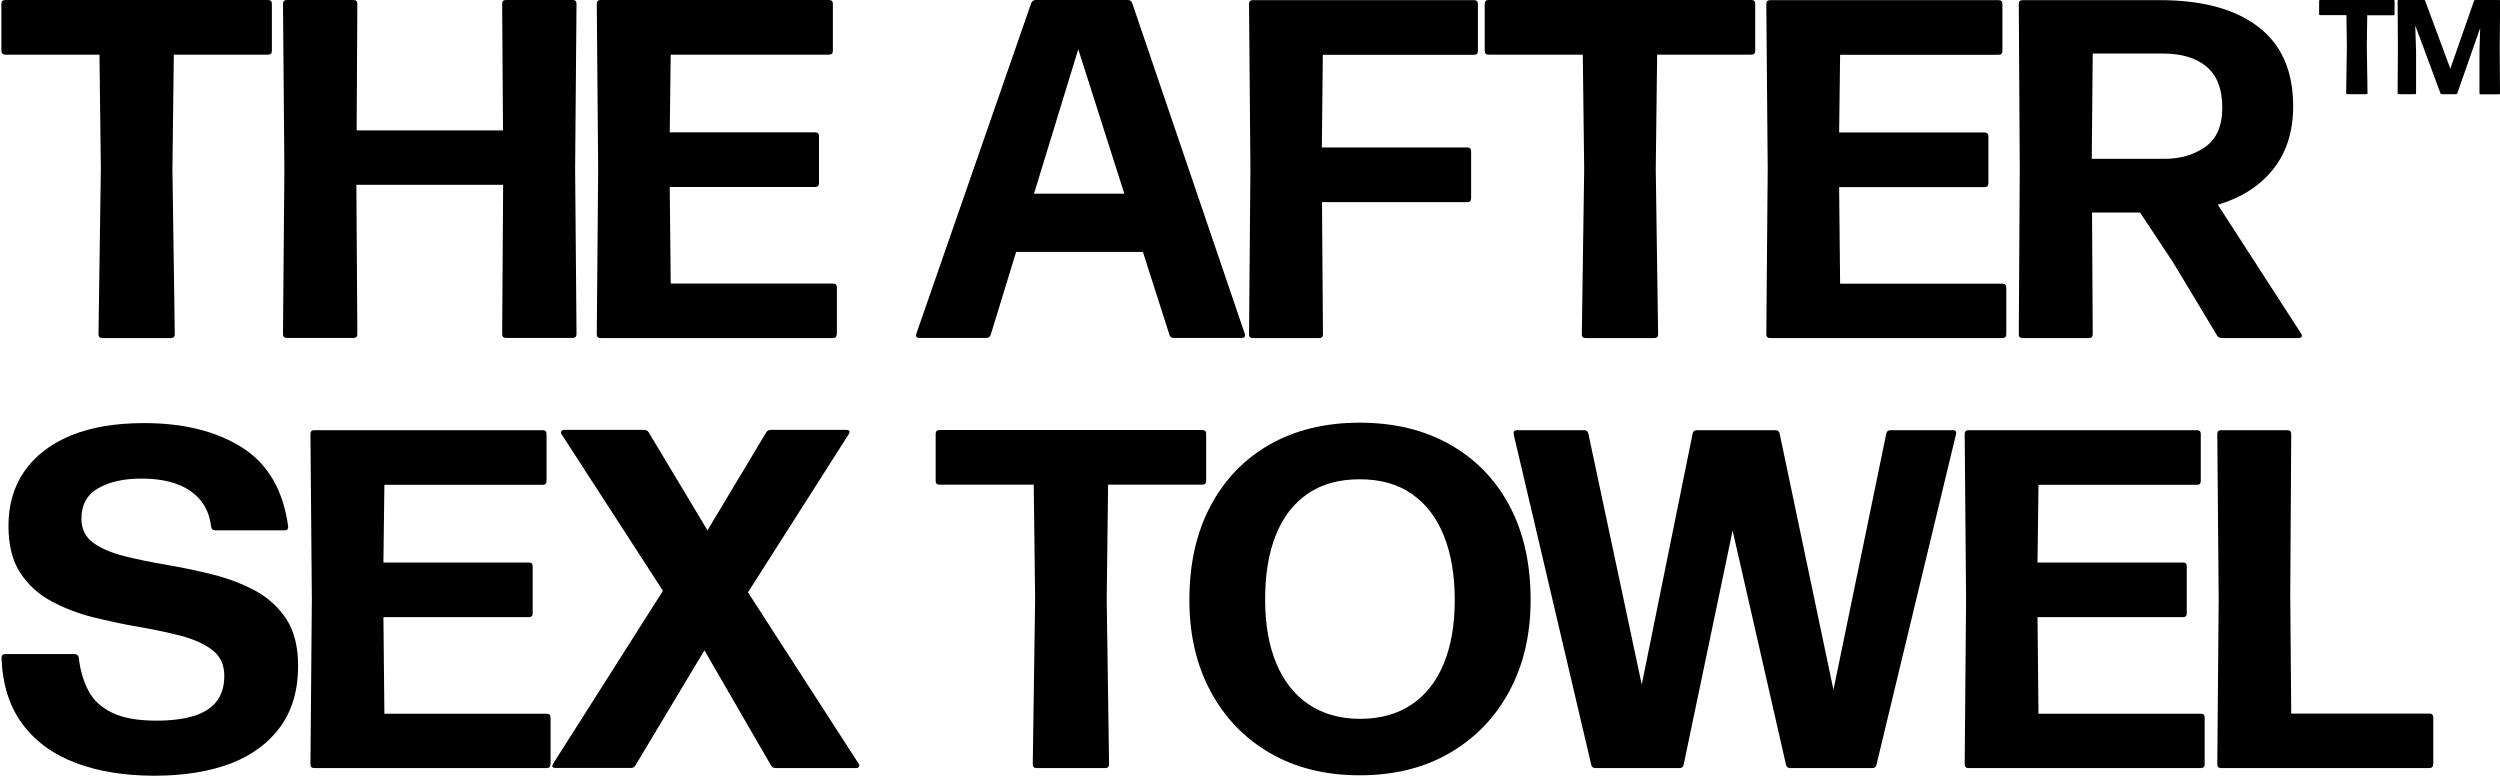
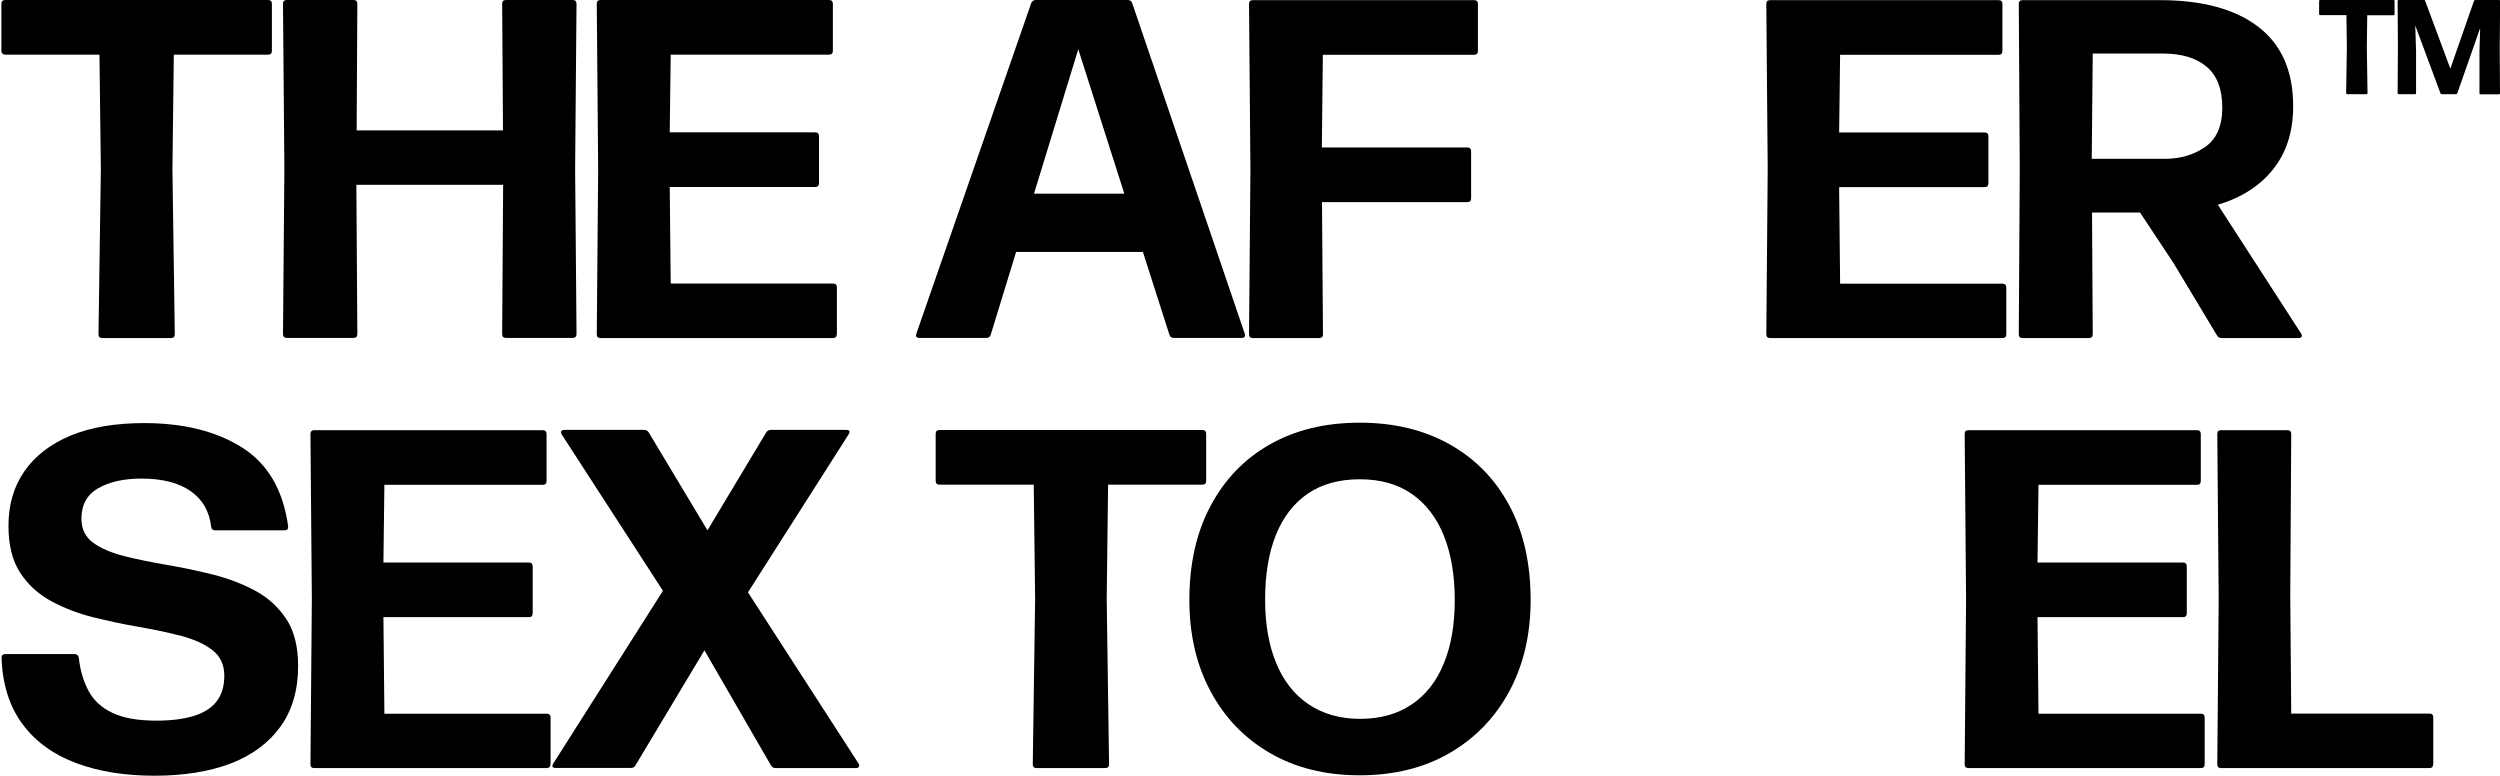
<svg xmlns="http://www.w3.org/2000/svg" version="1.1" id="Layer_1" x="0px" y="0px" viewBox="0 0 180.22 55.92" style="enable-background:new 0 0 180.22 55.92;" xml:space="preserve">
  <g>
    <path d="M12.6,24.09c0,0.19-0.09,0.28-0.28,0.28H7.38c-0.19,0-0.28-0.09-0.28-0.28l0.17-11.9l-0.1-8.25H0.38   C0.2,3.93,0.1,3.84,0.1,3.65V0.28C0.1,0.09,0.2,0,0.38,0h18.94c0.19,0,0.28,0.09,0.28,0.28v3.38c0,0.19-0.09,0.28-0.28,0.28h-6.79   l-0.1,8.25L12.6,24.09z" />
    <path d="M36.2,0.28C36.2,0.09,36.29,0,36.48,0h4.8c0.19,0,0.28,0.09,0.28,0.28l-0.1,11.9l0.1,11.9c0,0.19-0.09,0.28-0.28,0.28h-4.8   c-0.19,0-0.28-0.09-0.28-0.28l0.07-10.76H25.69l0.07,10.76c0,0.19-0.09,0.28-0.28,0.28h-4.8c-0.19,0-0.28-0.09-0.28-0.28l0.1-11.9   l-0.1-11.9C20.4,0.09,20.49,0,20.68,0h4.8c0.19,0,0.28,0.09,0.28,0.28L25.71,9.4h10.55L36.2,0.28z" />
    <path d="M60.32,24.09c0,0.19-0.09,0.28-0.28,0.28H43.3c-0.19,0-0.28-0.09-0.28-0.28l0.1-11.9l-0.1-11.9C43.02,0.09,43.11,0,43.3,0   h16.46c0.19,0,0.28,0.09,0.28,0.28v3.38c0,0.19-0.09,0.28-0.28,0.28H48.35l-0.07,5.6h10.48c0.19,0,0.28,0.09,0.28,0.28v3.38   c0,0.19-0.09,0.28-0.28,0.28H48.28l0.07,6.96h11.7c0.19,0,0.28,0.09,0.28,0.28V24.09z" />
    <path d="M89.73,24.05c0.07,0.21-0.01,0.31-0.23,0.31h-4.89c-0.16,0-0.27-0.08-0.31-0.23l-1.91-5.97h-9.14l-1.83,5.97   c-0.05,0.15-0.15,0.23-0.31,0.23h-4.82c-0.22,0-0.3-0.1-0.23-0.31l8.28-23.83C74.41,0.08,74.51,0,74.66,0h6.65   c0.15,0,0.26,0.08,0.31,0.23L89.73,24.05z M77.73,3.55l-3.19,10.41h6.51L77.73,3.55z" />
    <path d="M95.37,24.09c0,0.19-0.09,0.28-0.28,0.28h-4.77c-0.19,0-0.28-0.09-0.28-0.28l0.1-11.9l-0.1-11.9   c0-0.19,0.09-0.28,0.28-0.28h15.94c0.19,0,0.28,0.09,0.28,0.28v3.38c0,0.19-0.09,0.28-0.28,0.28h-10.9l-0.07,6.68h10.48   c0.19,0,0.28,0.09,0.28,0.28v3.38c0,0.19-0.09,0.28-0.28,0.28H95.3L95.37,24.09z" />
-     <path d="M119.53,24.09c0,0.19-0.09,0.28-0.28,0.28h-4.94c-0.19,0-0.28-0.09-0.28-0.28l0.17-11.9l-0.1-8.25h-6.79   c-0.19,0-0.28-0.09-0.28-0.28V0.28c0-0.19,0.09-0.28,0.28-0.28h18.94c0.19,0,0.28,0.09,0.28,0.28v3.38c0,0.19-0.09,0.28-0.28,0.28   h-6.79l-0.1,8.25L119.53,24.09z" />
    <path d="M144.63,24.09c0,0.19-0.09,0.28-0.28,0.28h-16.74c-0.19,0-0.28-0.09-0.28-0.28l0.1-11.9l-0.1-11.9   c0-0.19,0.09-0.28,0.28-0.28h16.46c0.19,0,0.28,0.09,0.28,0.28v3.38c0,0.19-0.09,0.28-0.28,0.28h-11.42l-0.07,5.6h10.48   c0.19,0,0.28,0.09,0.28,0.28v3.38c0,0.19-0.09,0.28-0.28,0.28h-10.48l0.07,6.96h11.7c0.19,0,0.28,0.09,0.28,0.28V24.09z" />
    <path d="M145.81,24.37c-0.19,0-0.28-0.09-0.28-0.28l0.07-11.9l-0.07-11.9c0-0.19,0.09-0.28,0.28-0.28h9.89   c3.05,0,5.42,0.64,7.09,1.92c1.68,1.28,2.52,3.19,2.52,5.73c0,1.8-0.47,3.3-1.42,4.51c-0.95,1.21-2.28,2.07-4.01,2.59l6,9.28   c0.06,0.09,0.07,0.17,0.04,0.23c-0.03,0.06-0.1,0.1-0.22,0.1h-5.53c-0.16,0-0.28-0.06-0.35-0.19l-3.15-5.24l-2.4-3.62h-3.46   l0.05,8.77c0,0.19-0.09,0.28-0.28,0.28H145.81z M150.79,11.45h5.26c1.11,0,2.08-0.28,2.91-0.85c0.82-0.57,1.24-1.51,1.24-2.84   s-0.37-2.3-1.12-2.94c-0.75-0.64-1.8-0.96-3.16-0.96h-5.06L150.79,11.45z" />
  </g>
  <path d="M11.14,55.92c-2.13,0-4.02-0.3-5.65-0.91c-1.63-0.61-2.92-1.54-3.86-2.8s-1.45-2.85-1.52-4.78c0-0.19,0.09-0.28,0.28-0.28  h4.99c0.16,0,0.26,0.09,0.3,0.26c0.1,0.92,0.34,1.71,0.7,2.39c0.36,0.68,0.93,1.21,1.71,1.58c0.78,0.38,1.83,0.57,3.17,0.57  c1.06,0,1.95-0.11,2.68-0.33s1.29-0.57,1.66-1.04c0.38-0.48,0.57-1.1,0.57-1.86c0-0.79-0.28-1.4-0.84-1.84  c-0.56-0.44-1.31-0.78-2.23-1.03c-0.92-0.24-1.94-0.46-3.05-0.65c-1.11-0.19-2.22-0.43-3.32-0.7s-2.12-0.67-3.05-1.17  c-0.92-0.5-1.67-1.19-2.23-2.05c-0.56-0.86-0.84-1.99-0.84-3.37c0-1.52,0.38-2.83,1.15-3.94s1.88-1.96,3.33-2.57  c1.46-0.6,3.22-0.9,5.3-0.9c2.85,0,5.21,0.59,7.06,1.76s2.96,3.06,3.32,5.67c0.02,0.2-0.06,0.3-0.26,0.3h-5.01  c-0.16,0-0.26-0.09-0.28-0.26c-0.13-1.13-0.63-1.98-1.5-2.58s-2.05-0.89-3.53-0.89c-1.25,0-2.29,0.23-3.1,0.69  c-0.81,0.46-1.22,1.19-1.22,2.2c0,0.74,0.28,1.32,0.84,1.73c0.56,0.41,1.31,0.73,2.24,0.97c0.93,0.23,1.95,0.44,3.06,0.63  s2.23,0.42,3.34,0.7c1.11,0.28,2.13,0.67,3.06,1.17c0.93,0.5,1.67,1.19,2.24,2.05c0.56,0.86,0.84,1.99,0.84,3.37  c0,1.72-0.42,3.17-1.25,4.34c-0.84,1.18-2.03,2.07-3.58,2.68C15.1,55.62,13.26,55.92,11.14,55.92z" />
  <path d="M39.68,55.09c0,0.19-0.09,0.28-0.28,0.28H22.66c-0.19,0-0.28-0.09-0.28-0.28l0.1-11.9l-0.1-11.9c0-0.19,0.09-0.28,0.28-0.28  h16.46c0.19,0,0.28,0.09,0.28,0.28v3.38c0,0.19-0.09,0.28-0.28,0.28H27.71l-0.07,5.6h10.48c0.19,0,0.28,0.09,0.28,0.28v3.38  c0,0.19-0.09,0.28-0.28,0.28H27.64l0.07,6.96h11.7c0.19,0,0.28,0.09,0.28,0.28V55.09z" />
  <path d="M45.81,55.17c-0.07,0.13-0.18,0.19-0.33,0.19h-5.4c-0.27,0-0.33-0.11-0.19-0.33l7.9-12.44L40.5,31.33  c-0.06-0.09-0.07-0.17-0.04-0.24c0.03-0.06,0.1-0.1,0.22-0.1h5.74c0.16,0,0.28,0.06,0.35,0.19l4.23,7.05l4.23-7.05  c0.07-0.13,0.19-0.19,0.35-0.19h5.4c0.27,0,0.33,0.11,0.19,0.33L53.92,42.7l7.97,12.34c0.06,0.09,0.07,0.17,0.03,0.23  c-0.03,0.06-0.11,0.1-0.23,0.1h-5.78c-0.15,0-0.26-0.06-0.33-0.19l-4.8-8.3L45.81,55.17z" />
  <path d="M79.95,55.09c0,0.19-0.09,0.28-0.28,0.28h-4.94c-0.19,0-0.28-0.09-0.28-0.28l0.17-11.9l-0.1-8.25h-6.79  c-0.19,0-0.28-0.09-0.28-0.28v-3.38c0-0.19,0.09-0.28,0.28-0.28h18.94c0.19,0,0.28,0.09,0.28,0.28v3.38c0,0.19-0.09,0.28-0.28,0.28  h-6.79l-0.1,8.25L79.95,55.09z" />
  <path d="M98.02,55.89c-2.48,0-4.64-0.54-6.48-1.61c-1.84-1.07-3.27-2.56-4.28-4.46c-1.02-1.9-1.52-4.09-1.52-6.57  c0-2.59,0.5-4.84,1.51-6.75c1.01-1.91,2.43-3.4,4.27-4.45c1.84-1.05,4.01-1.58,6.5-1.58c2.47,0,4.63,0.52,6.48,1.56  c1.85,1.04,3.29,2.51,4.31,4.42c1.02,1.91,1.53,4.17,1.53,6.8c0,2.48-0.51,4.67-1.53,6.57c-1.02,1.9-2.45,3.38-4.3,4.46  C102.67,55.35,100.5,55.89,98.02,55.89z M98.05,51.82c1.46,0,2.7-0.35,3.72-1.04c1.02-0.69,1.79-1.67,2.31-2.95  c0.53-1.28,0.79-2.8,0.79-4.58c0-1.77-0.26-3.32-0.78-4.62s-1.29-2.31-2.31-3.02s-2.27-1.06-3.76-1.06c-1.49,0-2.74,0.35-3.75,1.04  s-1.78,1.69-2.3,2.99s-0.77,2.85-0.77,4.66c0,1.76,0.27,3.29,0.8,4.57s1.31,2.27,2.33,2.96S96.59,51.82,98.05,51.82z" />
-   <path d="M115.01,55.37c-0.16,0-0.26-0.08-0.3-0.24l-5.59-23.81c-0.03-0.21,0.05-0.31,0.24-0.31h4.84c0.16,0,0.26,0.08,0.3,0.24  l3.85,18.1l3.67-18.1c0.03-0.16,0.14-0.24,0.31-0.24h5.66c0.16,0,0.26,0.08,0.3,0.24l3.88,18.48l3.81-18.48  c0.03-0.16,0.14-0.24,0.31-0.24h4.47c0.22,0,0.3,0.1,0.24,0.31l-5.73,23.81c-0.03,0.16-0.13,0.24-0.3,0.24h-5.92  c-0.16,0-0.26-0.08-0.3-0.24l-3.85-16.88l-3.53,16.88c-0.04,0.16-0.13,0.24-0.3,0.24H115.01z" />
  <path d="M158.93,55.09c0,0.19-0.09,0.28-0.28,0.28h-16.74c-0.19,0-0.28-0.09-0.28-0.28l0.1-11.9l-0.1-11.9  c0-0.19,0.09-0.28,0.28-0.28h16.46c0.19,0,0.28,0.09,0.28,0.28v3.38c0,0.19-0.09,0.28-0.28,0.28h-11.42l-0.07,5.6h10.48  c0.19,0,0.28,0.09,0.28,0.28v3.38c0,0.19-0.09,0.28-0.28,0.28h-10.48l0.07,6.96h11.7c0.19,0,0.28,0.09,0.28,0.28V55.09z" />
  <path d="M175.4,55.09c0,0.19-0.09,0.28-0.28,0.28h-15c-0.19,0-0.28-0.09-0.28-0.28l0.1-11.9l-0.1-11.9c0-0.19,0.09-0.28,0.28-0.28  h4.77c0.19,0,0.28,0.09,0.28,0.28l-0.07,11.59l0.07,8.56h9.96c0.19,0,0.28,0.09,0.28,0.28V55.09z" />
  <g>
    <path d="M170.67,6.71c0,0.05-0.03,0.08-0.08,0.08h-1.38c-0.05,0-0.08-0.03-0.08-0.08l0.05-3.32l-0.03-2.3h-1.89   c-0.05,0-0.08-0.03-0.08-0.08V0.08c0-0.05,0.03-0.08,0.08-0.08h5.28c0.05,0,0.08,0.03,0.08,0.08v0.94c0,0.05-0.03,0.08-0.08,0.08   h-1.89l-0.03,2.3L170.67,6.71z" />
    <path d="M174.17,6.71c0,0.05-0.03,0.08-0.08,0.08h-1.17c-0.05,0-0.08-0.03-0.08-0.08l0.02-3.32l-0.02-3.32   c0-0.05,0.03-0.08,0.08-0.08h1.81c0.04,0,0.08,0.02,0.09,0.06l1.82,4.9l1.71-4.9C178.37,0.02,178.4,0,178.45,0h1.7   c0.05,0,0.08,0.03,0.08,0.08L180.2,3.4l0.02,3.32c0,0.05-0.03,0.08-0.08,0.08h-1.32c-0.05,0-0.08-0.03-0.08-0.08V3.68l0.05-1.66   l-1.65,4.71c-0.02,0.04-0.05,0.06-0.09,0.06h-1.03c-0.04,0-0.08-0.02-0.09-0.06l-1.82-4.9l0.06,1.85V6.71z" />
  </g>
</svg>